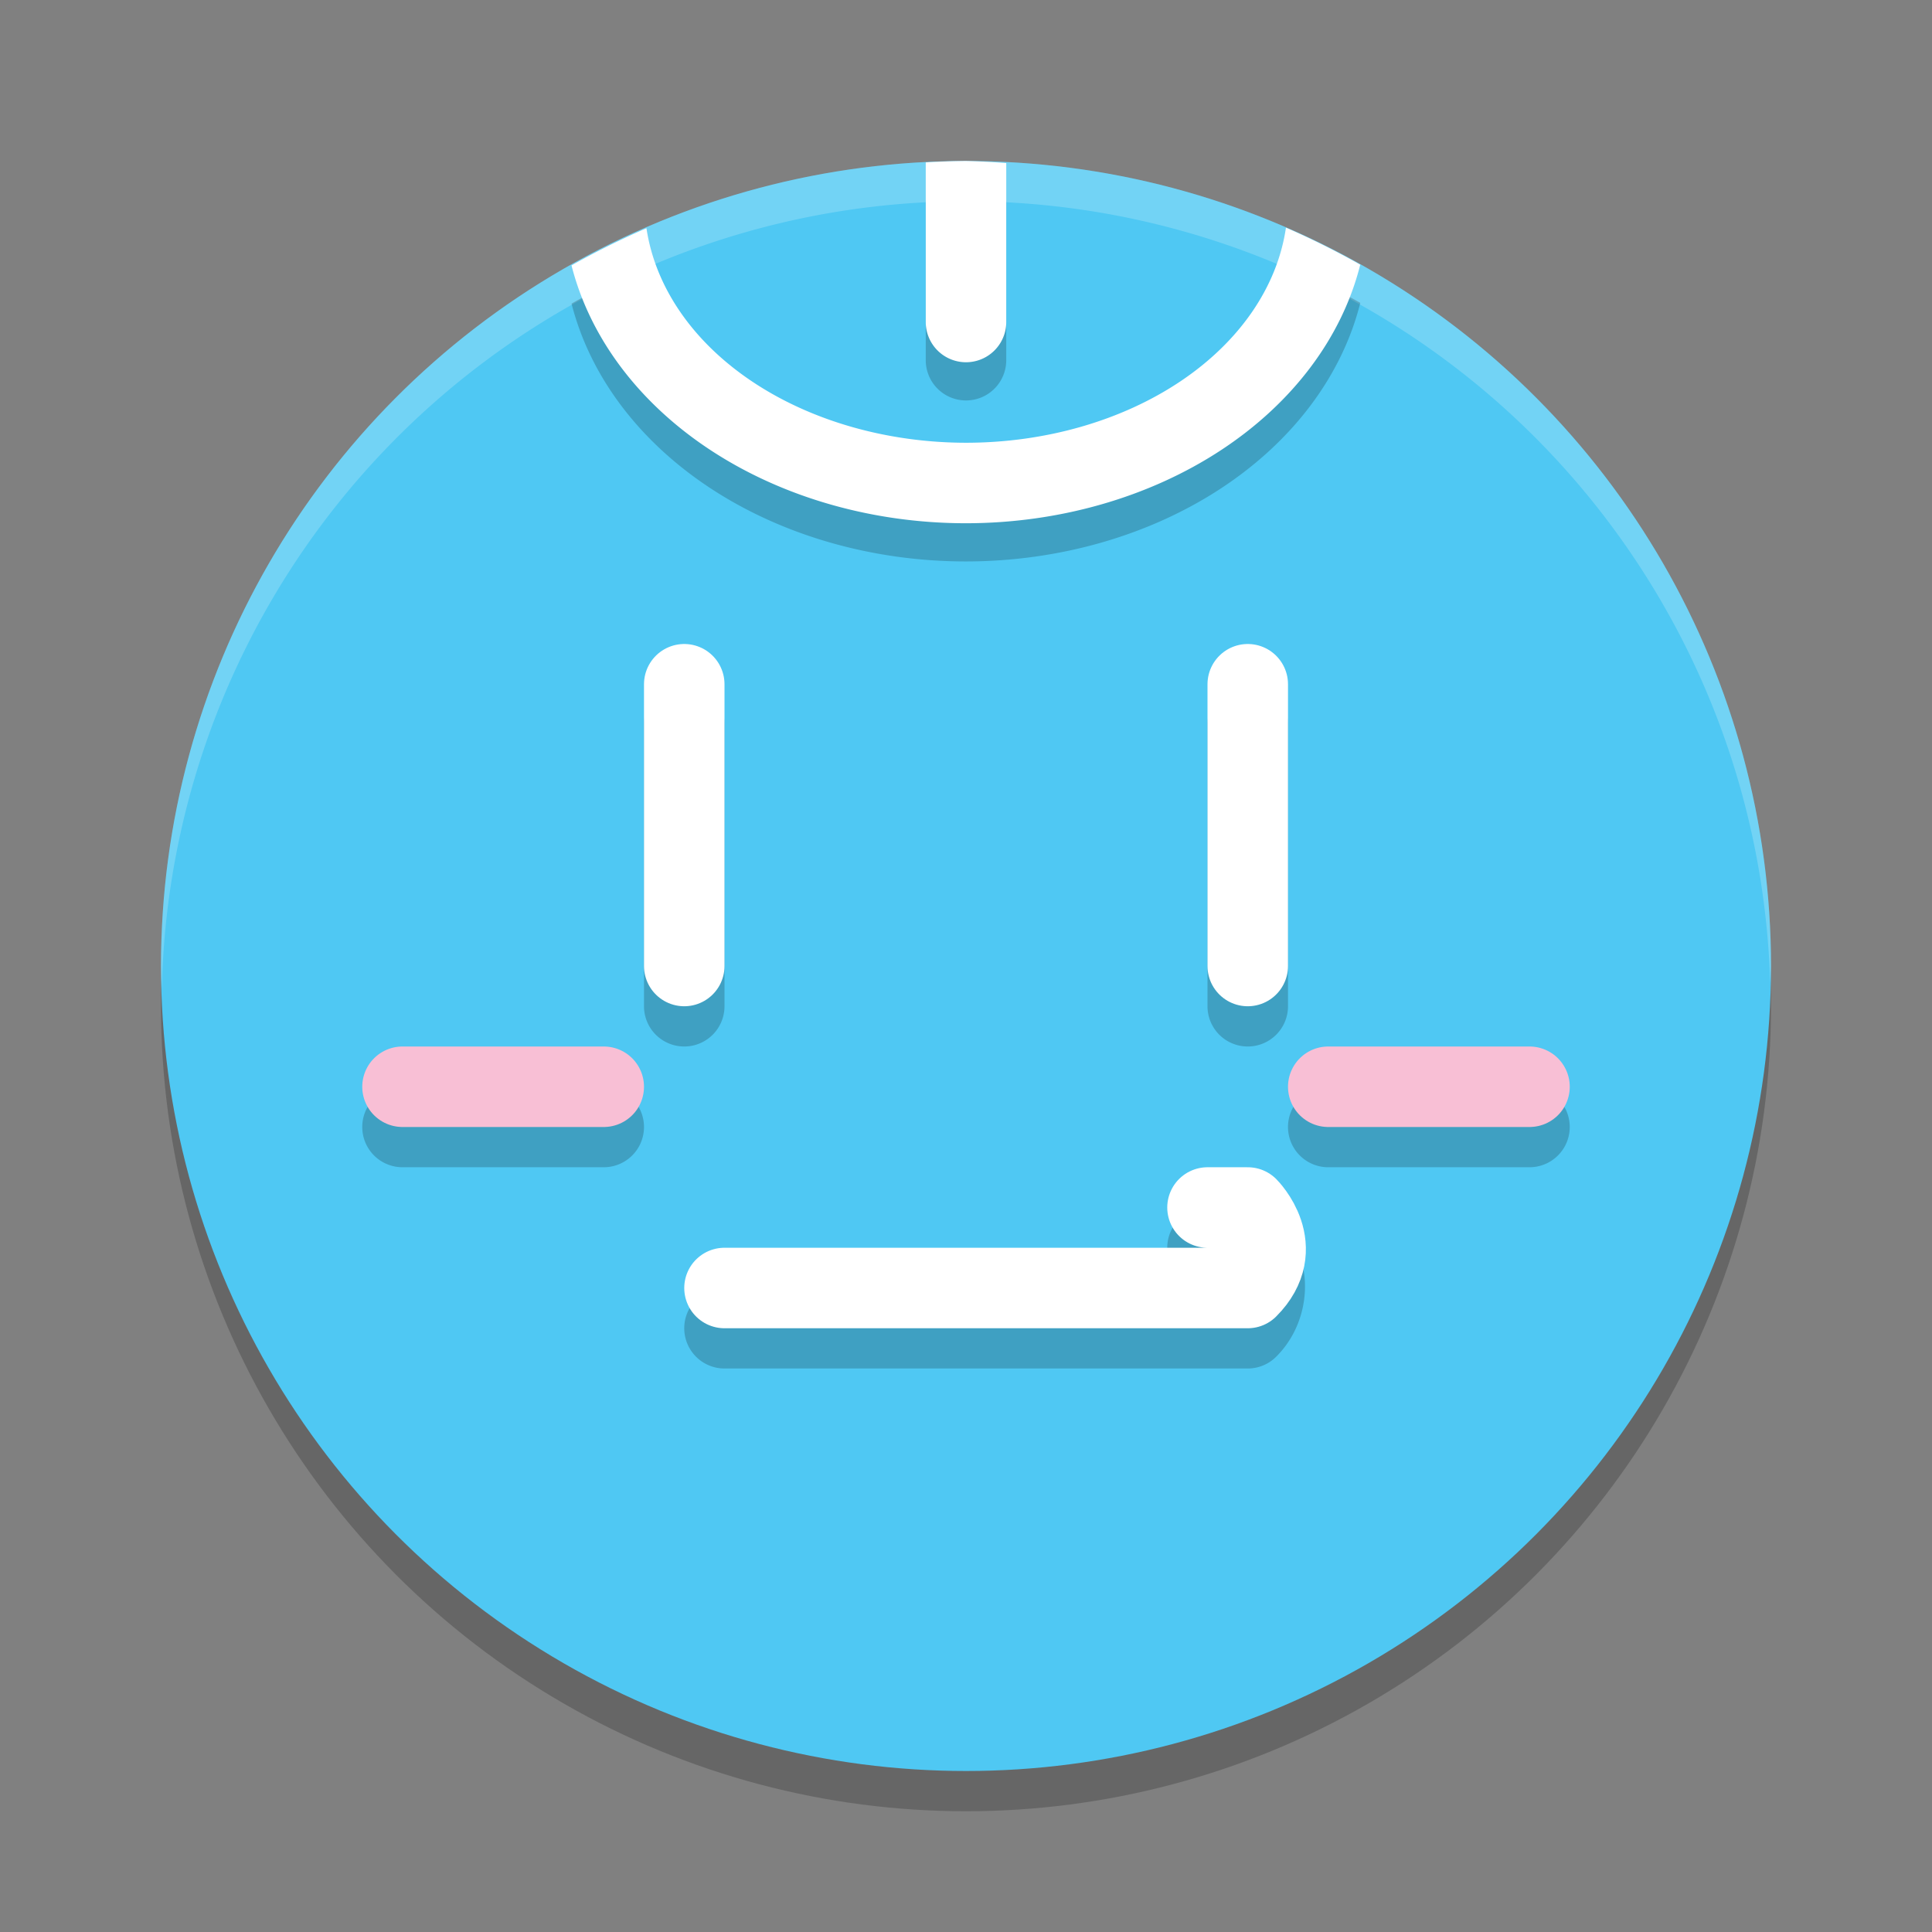
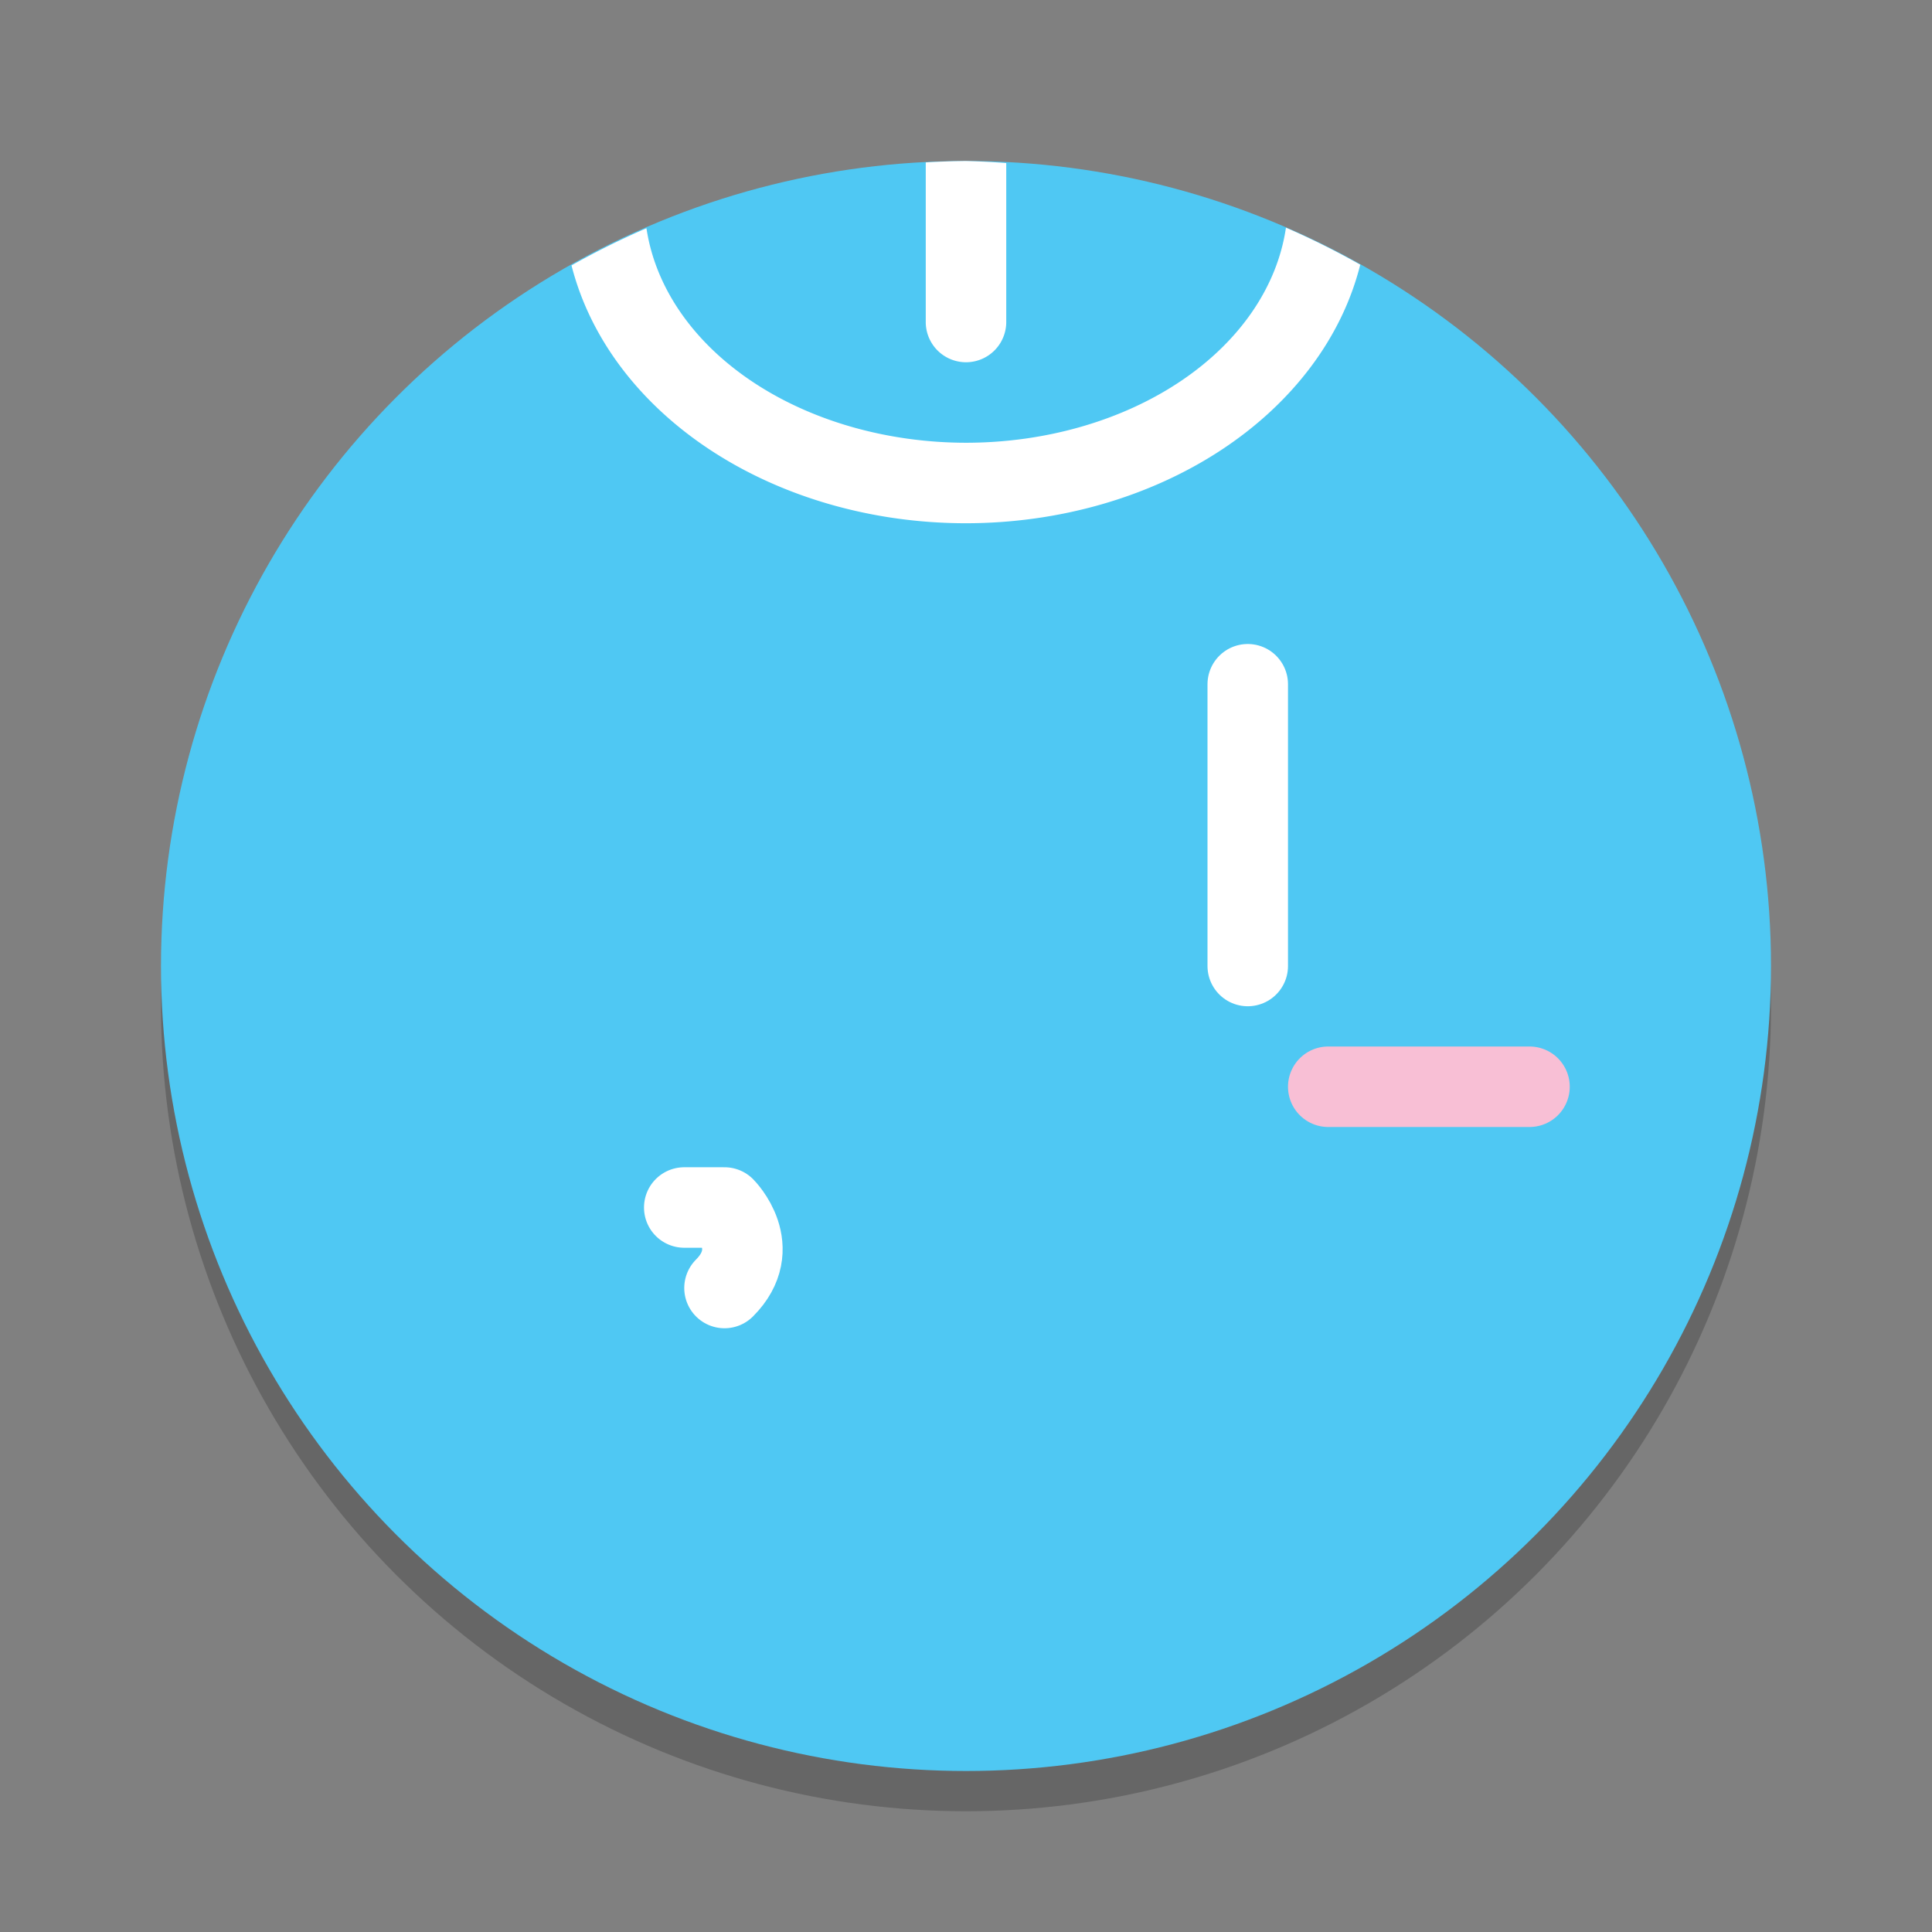
<svg xmlns="http://www.w3.org/2000/svg" width="48" height="48" version="1.1">
  <rect width="100%" height="100%" fill="#808080" stroke="none" />
  <circle cx="24" cy="25" r="20" style="opacity:.2" />
  <circle cx="24" cy="24" r="20" style="fill:#4fc8f3" />
-   <path d="M 24,4 A 20,20 0 0 0 4,24 20,20 0 0 0 4.021,24.582 20,20 0 0 1 24,5 20,20 0 0 1 43.979,24.418 20,20 0 0 0 44,24 20,20 0 0 0 24,4 Z" style="fill:#ffffff;opacity:.2" />
-   <path d="m24 4.949a20 20 0 0 0-1 0.035v3.965a1 1 0 1 0 2 0v-3.949a20 20 0 0 0-1-0.051zm7.949 1.656a8 6 0 0 1-7.949 5.344 8 6 0 0 1-7.939-5.33 20 20 0 0 0-1.861 0.924 10 8 0 0 0 9.801 6.406 10 8 0 0 0 9.795-6.424 20 20 0 0 0-1.846-0.92z" style="opacity:.2" />
  <path d="M 24 4 A 20 20 0 0 0 23 4.035 L 23 8 A 1 1 0 1 0 25 8 L 25 4.051 A 20 20 0 0 0 24 4 z M 31.949 5.656 A 8 6 0 0 1 24 11 A 8 6 0 0 1 16.061 5.67 A 20 20 0 0 0 14.199 6.594 A 10 8 0 0 0 24 13 A 10 8 0 0 0 33.795 6.576 A 20 20 0 0 0 31.949 5.656 z " style="fill:#ffffff" />
-   <path d="m16.984 16.986a1 1 0 0 0-0.984 1.014v7a1 1 0 1 0 2 0v-7a1 1 0 0 0-1.016-1.014zm14 0a1 1 0 0 0-0.984 1.014v7a1 1 0 1 0 2 0v-7a1 1 0 0 0-1.016-1.014zm-20.984 10.014a1 1 0 1 0 0 2h5a1 1 0 1 0 0-2h-5zm23 0a1 1 0 1 0 0 2h5a1 1 0 1 0 0-2h-5zm-3 3a1 1 0 1 0 0 2h-12a1 1 0 1 0 0 2h13a1 1 0 0 0 0.707-0.293c0.736-0.736 0.827-1.77 0.617-2.398-0.209-0.628-0.617-1.016-0.617-1.016a1 1 0 0 0-0.707-0.293h-1z" style="opacity:.2" />
-   <path d="m17 17v7" style="fill:none;stroke-linecap:round;stroke-linejoin:round;stroke-width:2;stroke:#ffffff" />
  <path d="m31 17v7" style="fill:none;stroke-linecap:round;stroke-linejoin:round;stroke-width:2;stroke:#ffffff" />
  <path d="m33 27h5" style="fill:none;stroke-linecap:round;stroke-linejoin:round;stroke-width:2;stroke:#f8bfd5" />
-   <path d="m10 27h5" style="fill:none;stroke-linecap:round;stroke-linejoin:round;stroke-width:2;stroke:#f8bfd5" />
-   <path d="m18 32h13c1-1 0-2 0-2h-1" style="fill:none;stroke-linecap:round;stroke-linejoin:round;stroke-width:2;stroke:#ffffff" />
+   <path d="m18 32c1-1 0-2 0-2h-1" style="fill:none;stroke-linecap:round;stroke-linejoin:round;stroke-width:2;stroke:#ffffff" />
</svg>